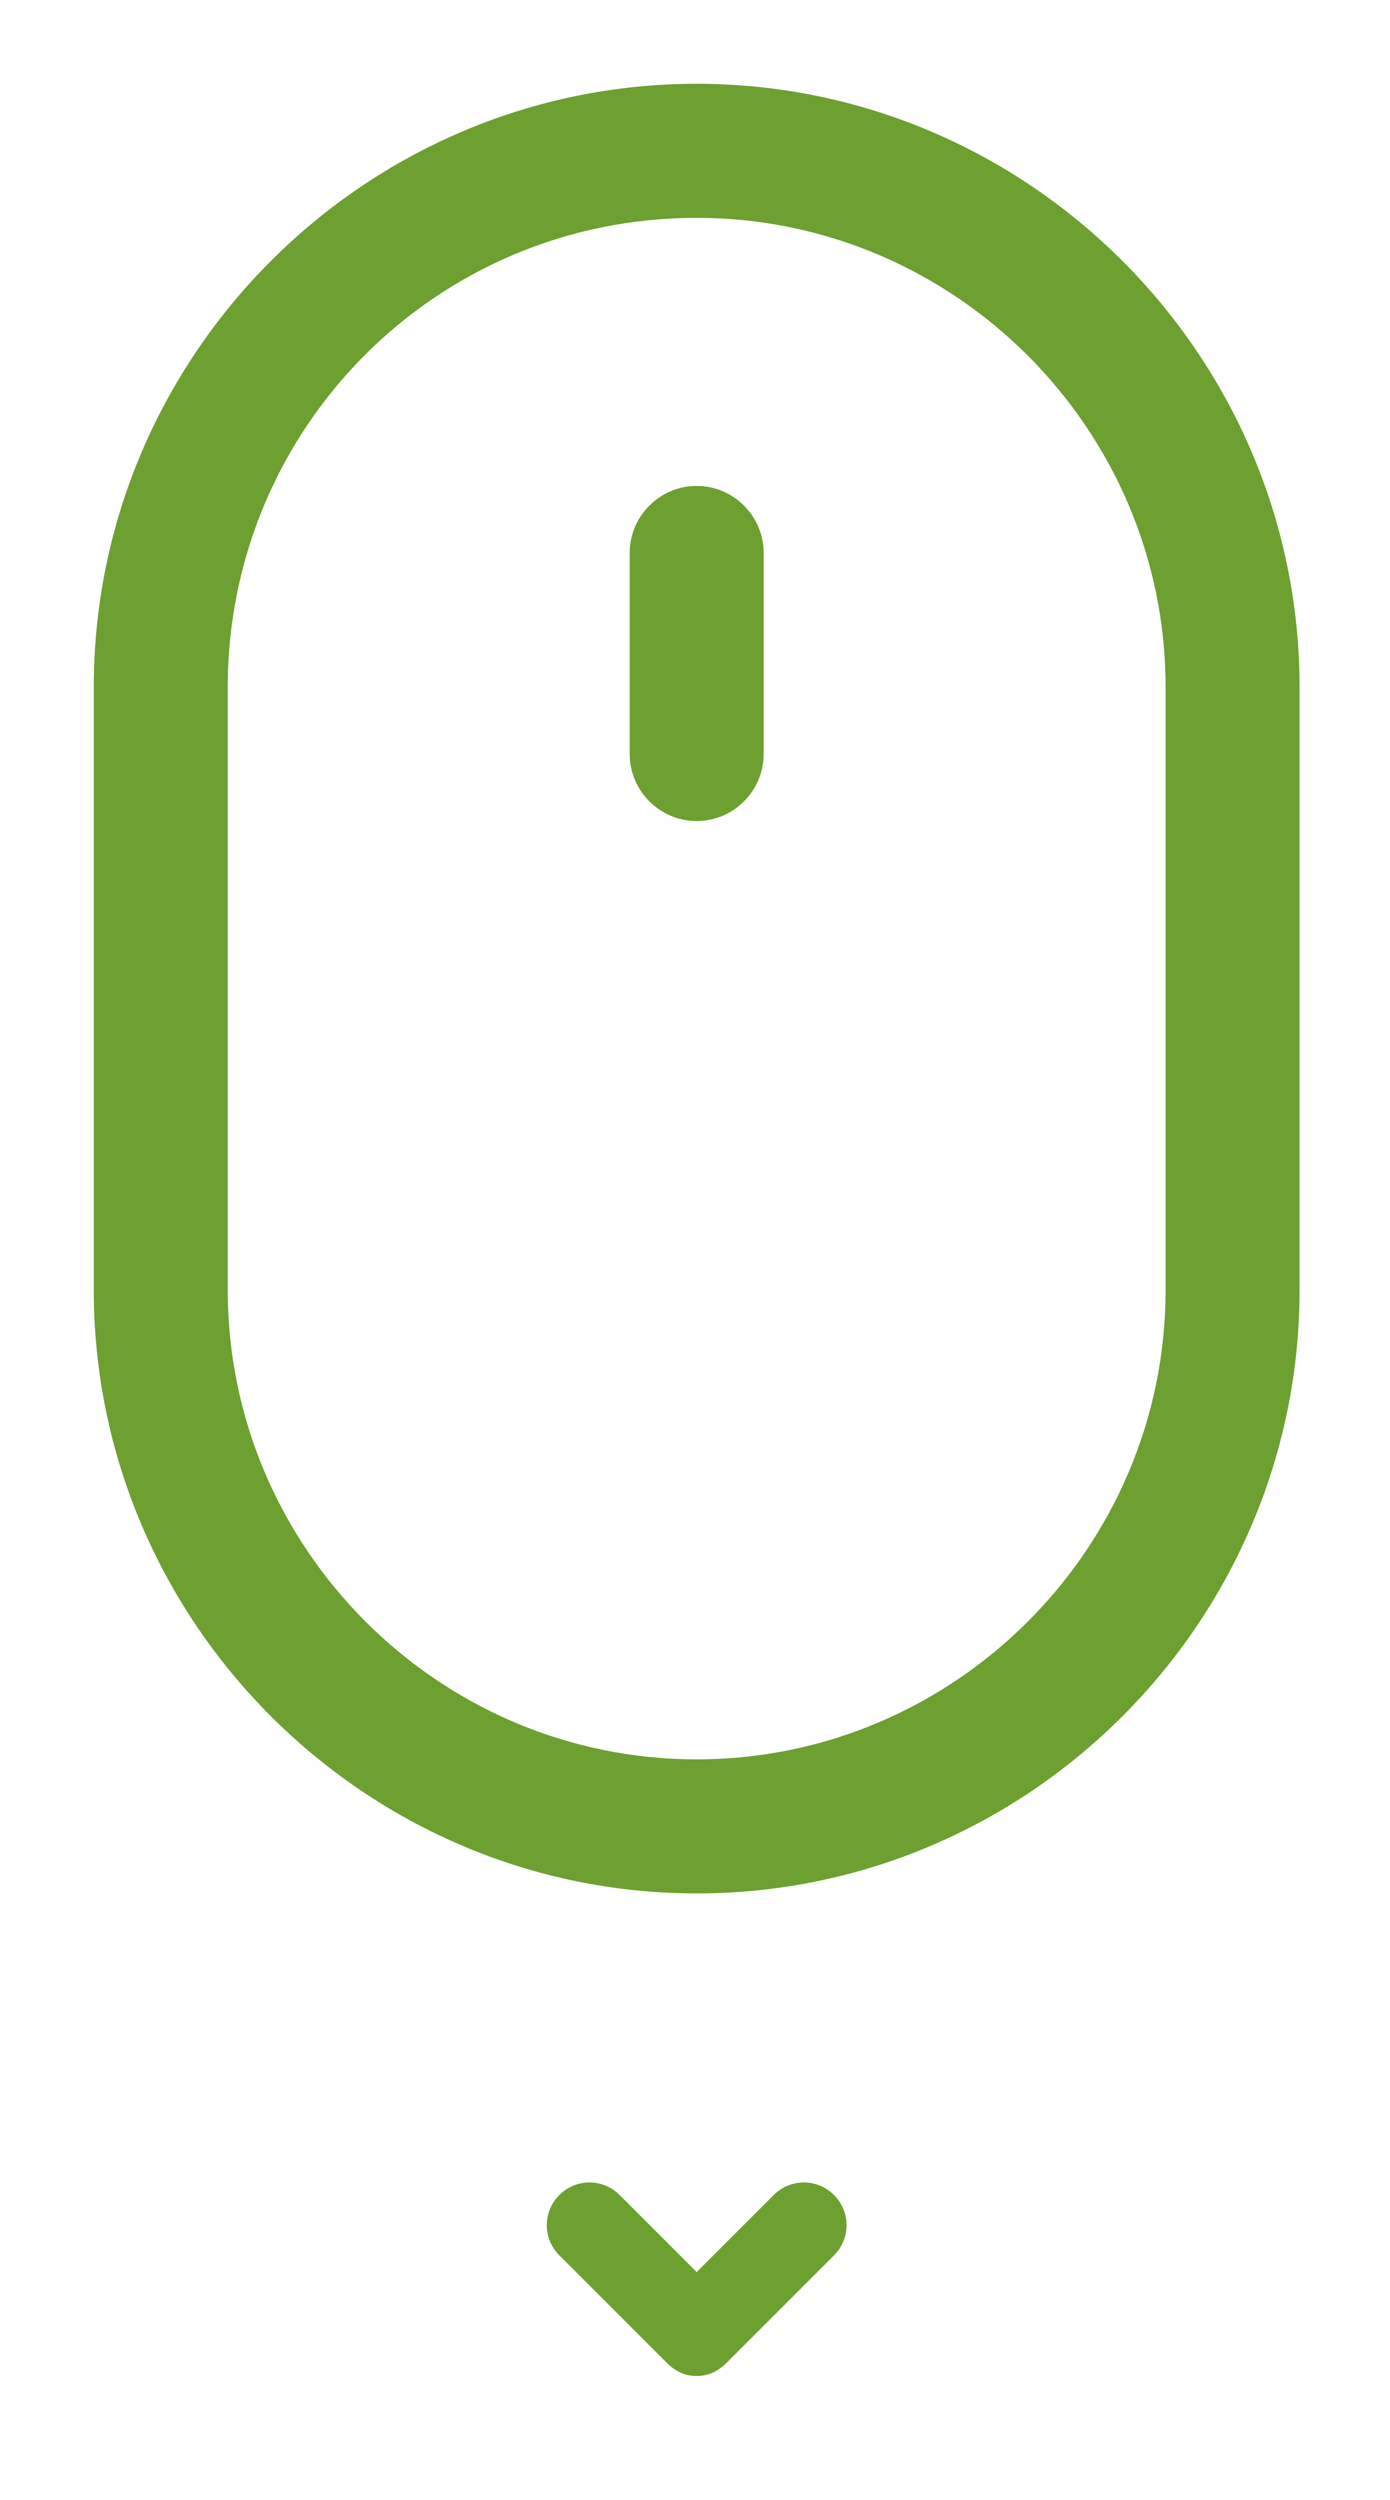
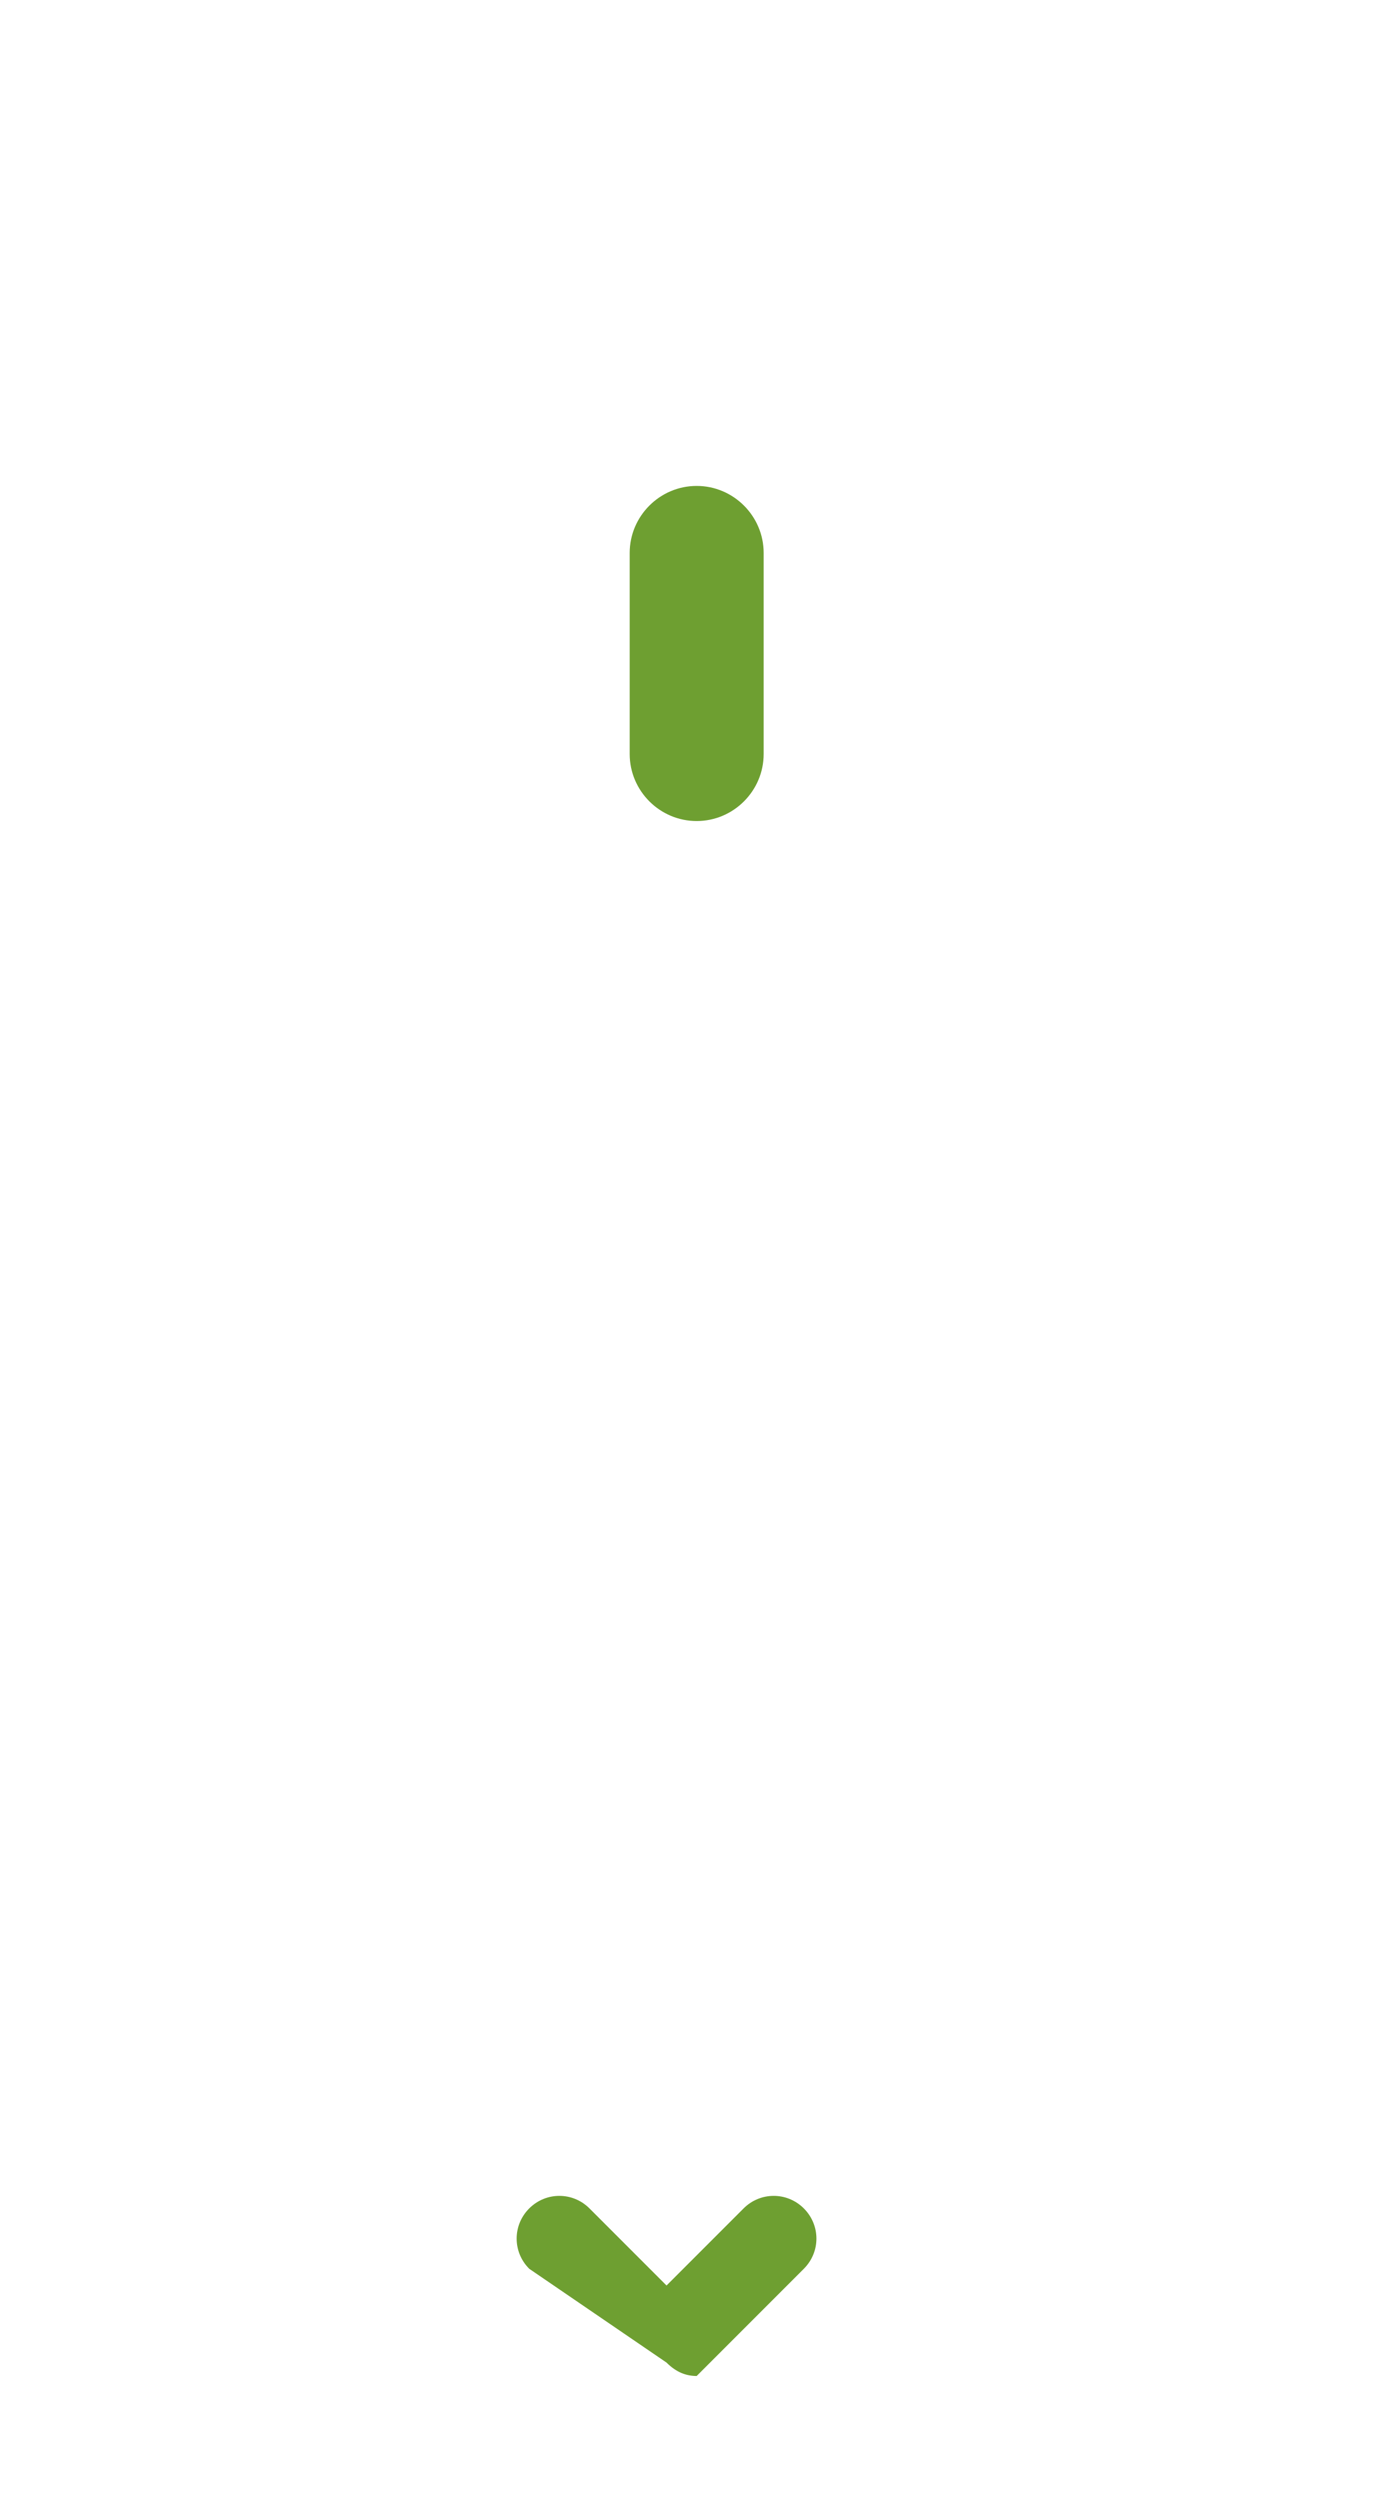
<svg xmlns="http://www.w3.org/2000/svg" version="1.1" id="Layer_1" x="0px" y="0px" viewBox="0 0 41.5 74.6" style="enable-background:new 0 0 41.5 74.6;" xml:space="preserve">
  <style type="text/css">
	.st0{fill:#6E9F31;}
</style>
-   <path class="st0" d="M2.8,20.5v18c0,9.9,8.1,18,18,18s18-8.1,18-18v-18c0-9.9-8.1-18-18-18S2.8,10.6,2.8,20.5z M20.8,6.5  c7.7,0,14,6.3,14,14v18c0,7.7-6.3,14-14,14s-14-6.3-14-14v-18C6.8,12.8,13,6.5,20.8,6.5z" />
  <path class="st0" d="M20.8,24.5c1.1,0,2-0.9,2-2v-6c0-1.1-0.9-2-2-2s-2,0.9-2,2v6C18.8,23.6,19.7,24.5,20.8,24.5z" />
-   <path class="st0" d="M19.9,70.5c0.3,0.3,0.6,0.4,0.9,0.4s0.6-0.1,0.9-0.4l3.2-3.2c0.5-0.5,0.5-1.3,0-1.8s-1.3-0.5-1.8,0l-2.3,2.3  l-2.3-2.3c-0.5-0.5-1.3-0.5-1.8,0s-0.5,1.3,0,1.8L19.9,70.5z" />
+   <path class="st0" d="M19.9,70.5c0.3,0.3,0.6,0.4,0.9,0.4l3.2-3.2c0.5-0.5,0.5-1.3,0-1.8s-1.3-0.5-1.8,0l-2.3,2.3  l-2.3-2.3c-0.5-0.5-1.3-0.5-1.8,0s-0.5,1.3,0,1.8L19.9,70.5z" />
</svg>